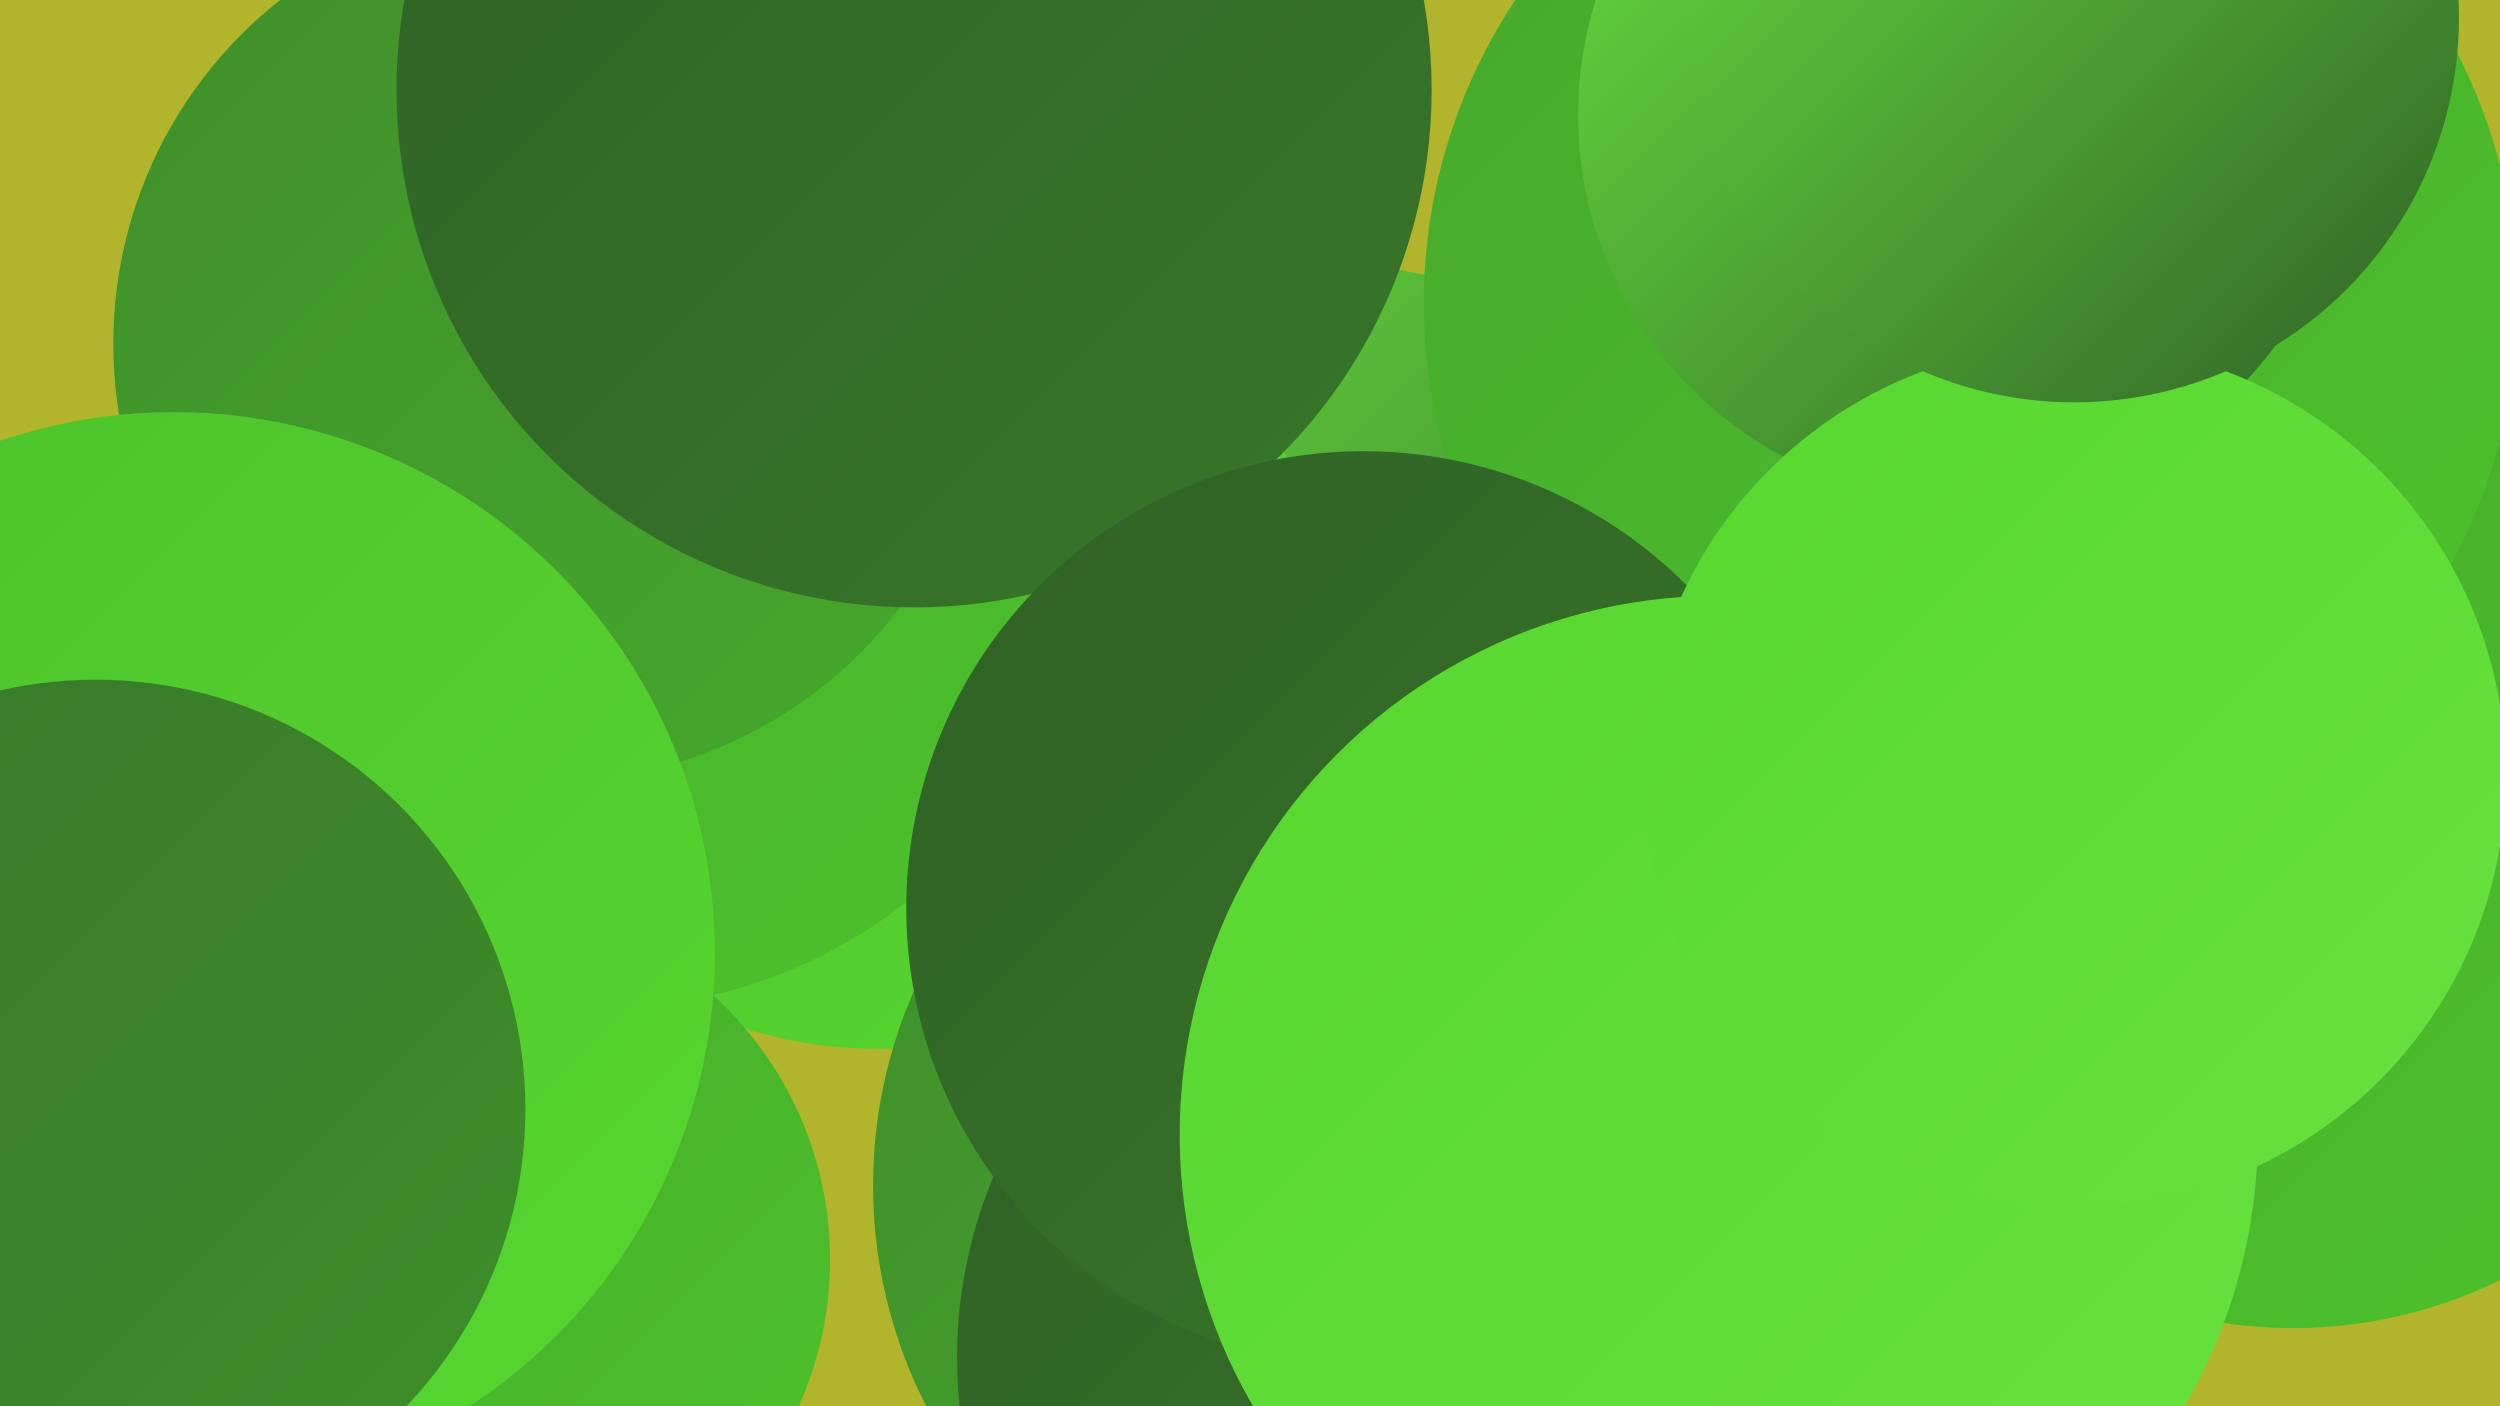
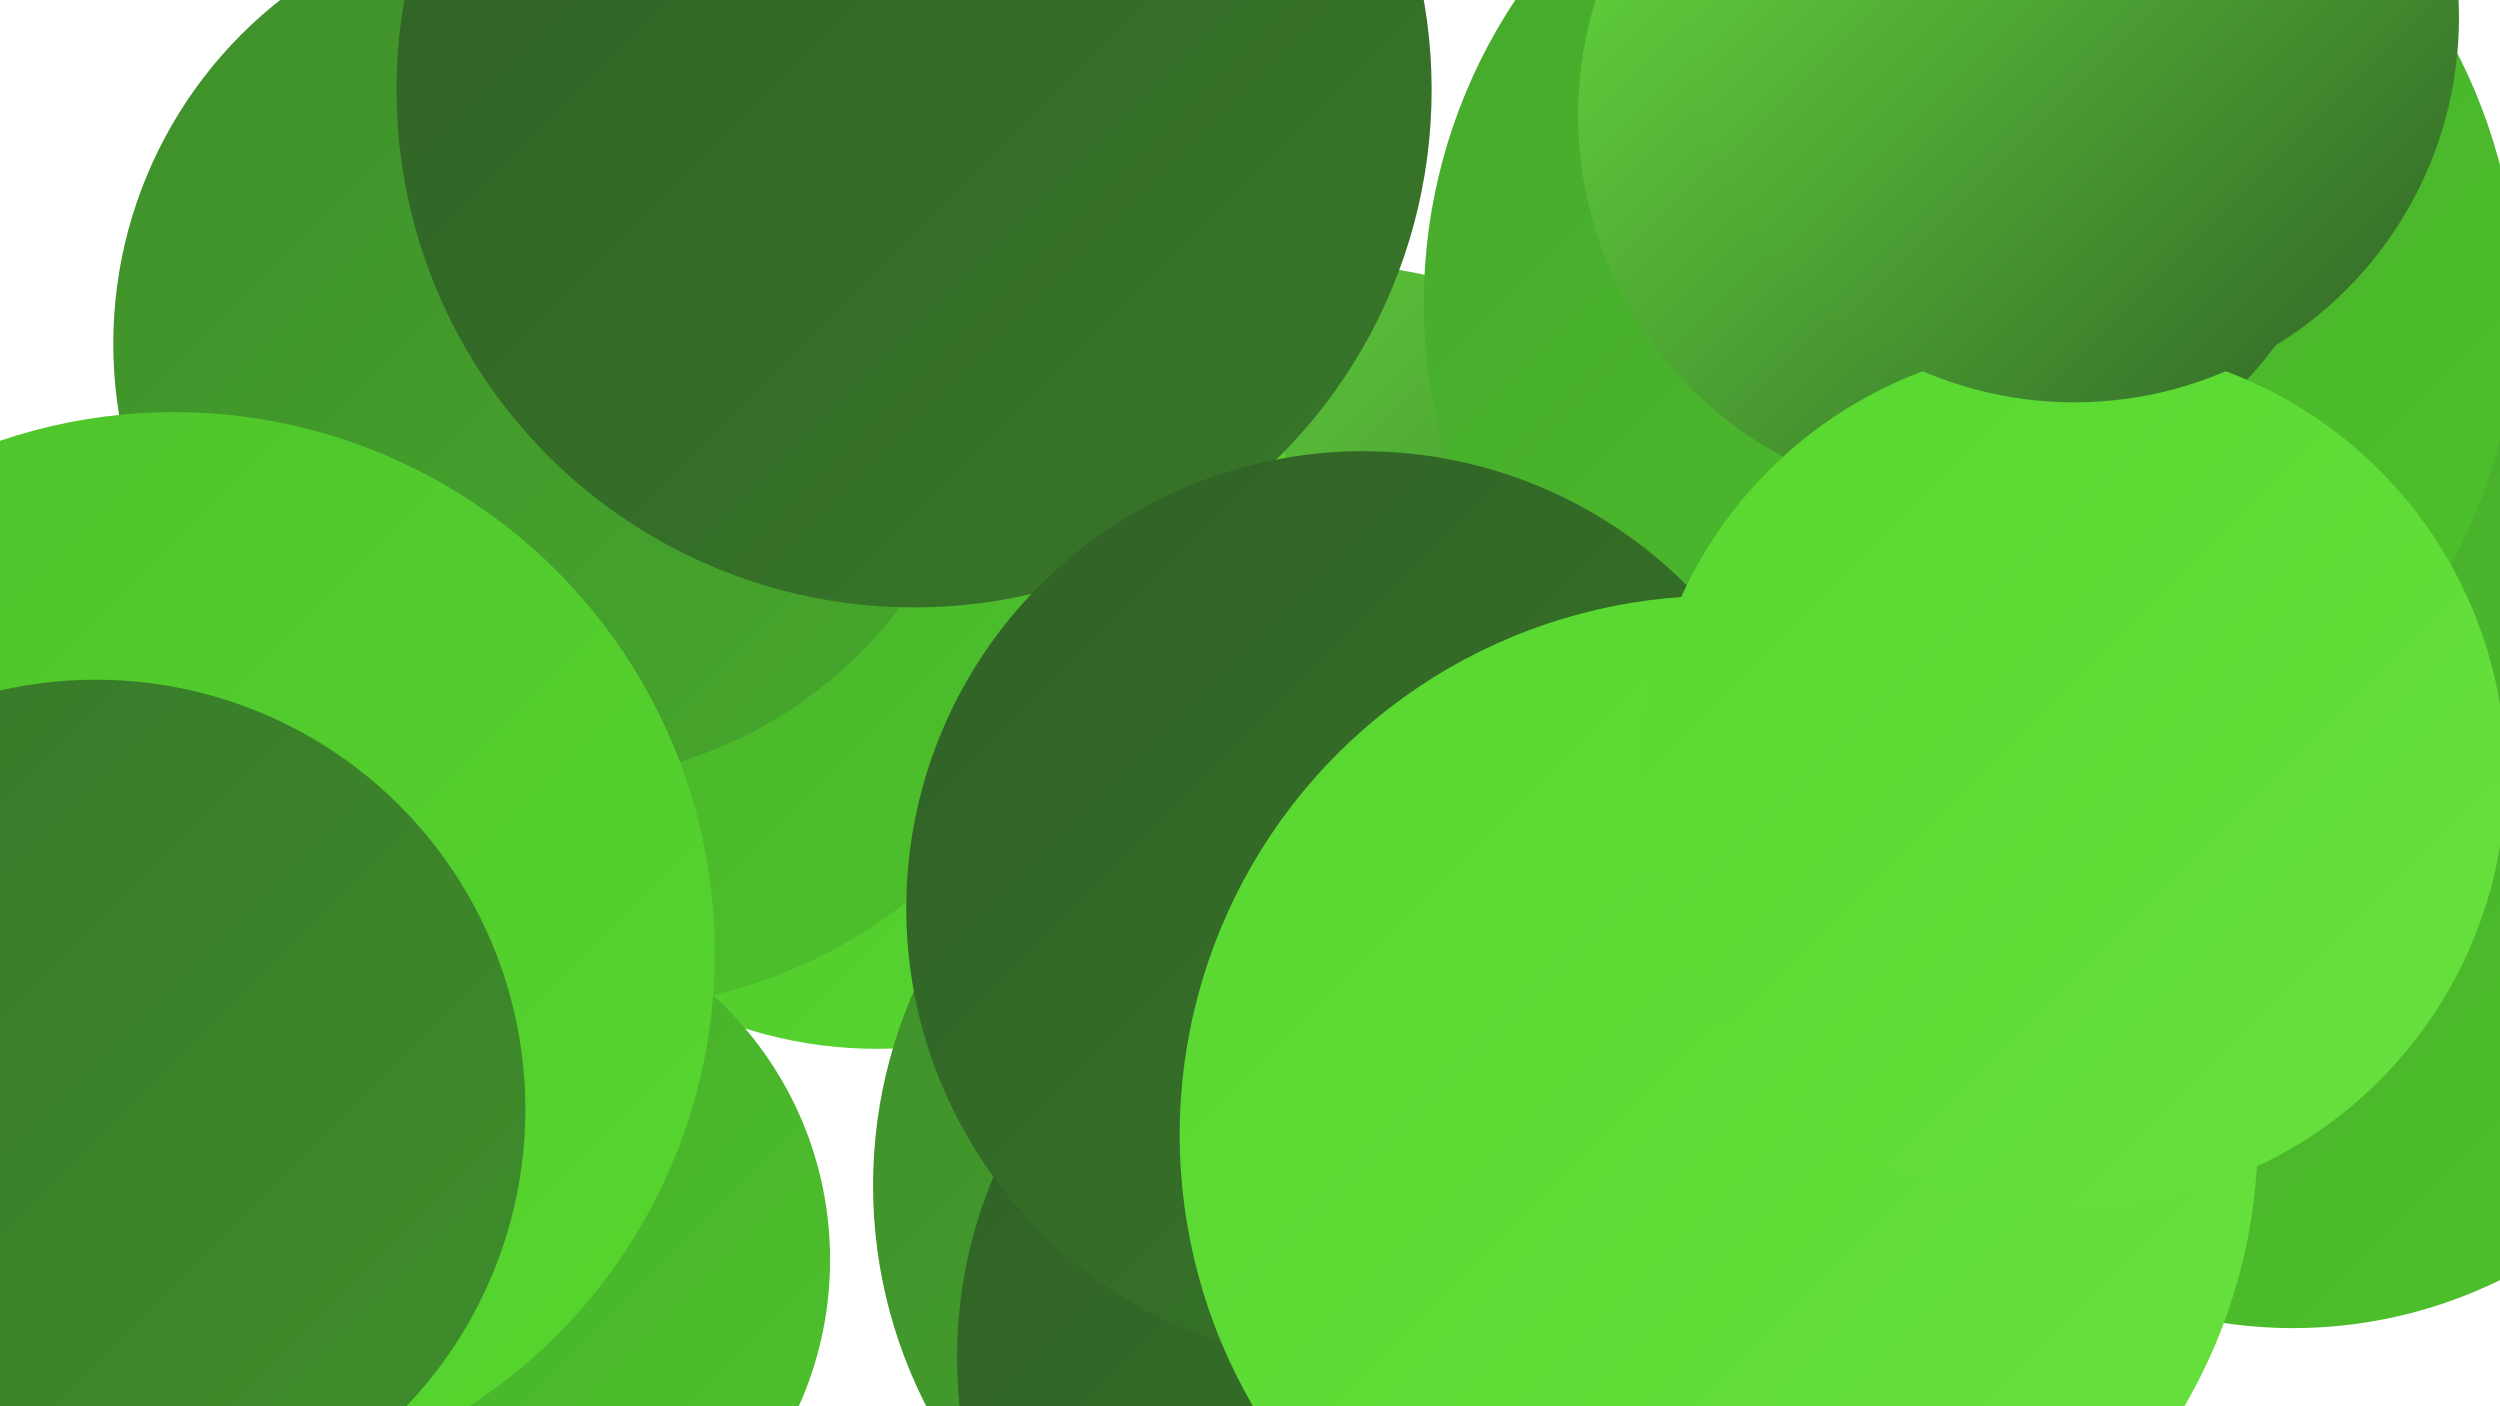
<svg xmlns="http://www.w3.org/2000/svg" width="1280" height="720">
  <defs>
    <linearGradient id="grad0" x1="0%" y1="0%" x2="100%" y2="100%">
      <stop offset="0%" style="stop-color:#306126;stop-opacity:1" />
      <stop offset="100%" style="stop-color:#377729;stop-opacity:1" />
    </linearGradient>
    <linearGradient id="grad1" x1="0%" y1="0%" x2="100%" y2="100%">
      <stop offset="0%" style="stop-color:#377729;stop-opacity:1" />
      <stop offset="100%" style="stop-color:#3f8f2b;stop-opacity:1" />
    </linearGradient>
    <linearGradient id="grad2" x1="0%" y1="0%" x2="100%" y2="100%">
      <stop offset="0%" style="stop-color:#3f8f2b;stop-opacity:1" />
      <stop offset="100%" style="stop-color:#46a82c;stop-opacity:1" />
    </linearGradient>
    <linearGradient id="grad3" x1="0%" y1="0%" x2="100%" y2="100%">
      <stop offset="0%" style="stop-color:#46a82c;stop-opacity:1" />
      <stop offset="100%" style="stop-color:#4dc22b;stop-opacity:1" />
    </linearGradient>
    <linearGradient id="grad4" x1="0%" y1="0%" x2="100%" y2="100%">
      <stop offset="0%" style="stop-color:#4dc22b;stop-opacity:1" />
      <stop offset="100%" style="stop-color:#57d72f;stop-opacity:1" />
    </linearGradient>
    <linearGradient id="grad5" x1="0%" y1="0%" x2="100%" y2="100%">
      <stop offset="0%" style="stop-color:#57d72f;stop-opacity:1" />
      <stop offset="100%" style="stop-color:#68e13f;stop-opacity:1" />
    </linearGradient>
    <linearGradient id="grad6" x1="0%" y1="0%" x2="100%" y2="100%">
      <stop offset="0%" style="stop-color:#68e13f;stop-opacity:1" />
      <stop offset="100%" style="stop-color:#306126;stop-opacity:1" />
    </linearGradient>
  </defs>
-   <rect width="1280" height="720" fill="#b2b52c" />
  <circle cx="402" cy="270" r="238" fill="url(#grad1)" />
  <circle cx="677" cy="378" r="243" fill="url(#grad6)" />
  <circle cx="449" cy="313" r="224" fill="url(#grad4)" />
  <circle cx="94" cy="630" r="185" fill="url(#grad6)" />
  <circle cx="338" cy="238" r="235" fill="url(#grad4)" />
  <circle cx="695" cy="607" r="248" fill="url(#grad2)" />
  <circle cx="1174" cy="439" r="241" fill="url(#grad3)" />
  <circle cx="242" cy="645" r="183" fill="url(#grad3)" />
  <circle cx="308" cy="264" r="252" fill="url(#grad3)" />
  <circle cx="1009" cy="155" r="280" fill="url(#grad3)" />
  <circle cx="282" cy="176" r="224" fill="url(#grad2)" />
  <circle cx="729" cy="695" r="239" fill="url(#grad0)" />
  <circle cx="468" cy="46" r="265" fill="url(#grad0)" />
  <circle cx="698" cy="465" r="234" fill="url(#grad0)" />
  <circle cx="880" cy="581" r="276" fill="url(#grad5)" />
  <circle cx="89" cy="488" r="277" fill="url(#grad4)" />
  <circle cx="1006" cy="59" r="198" fill="url(#grad6)" />
  <circle cx="1062" cy="397" r="221" fill="url(#grad5)" />
  <circle cx="1062" cy="9" r="197" fill="url(#grad6)" />
  <circle cx="49" cy="568" r="220" fill="url(#grad1)" />
</svg>